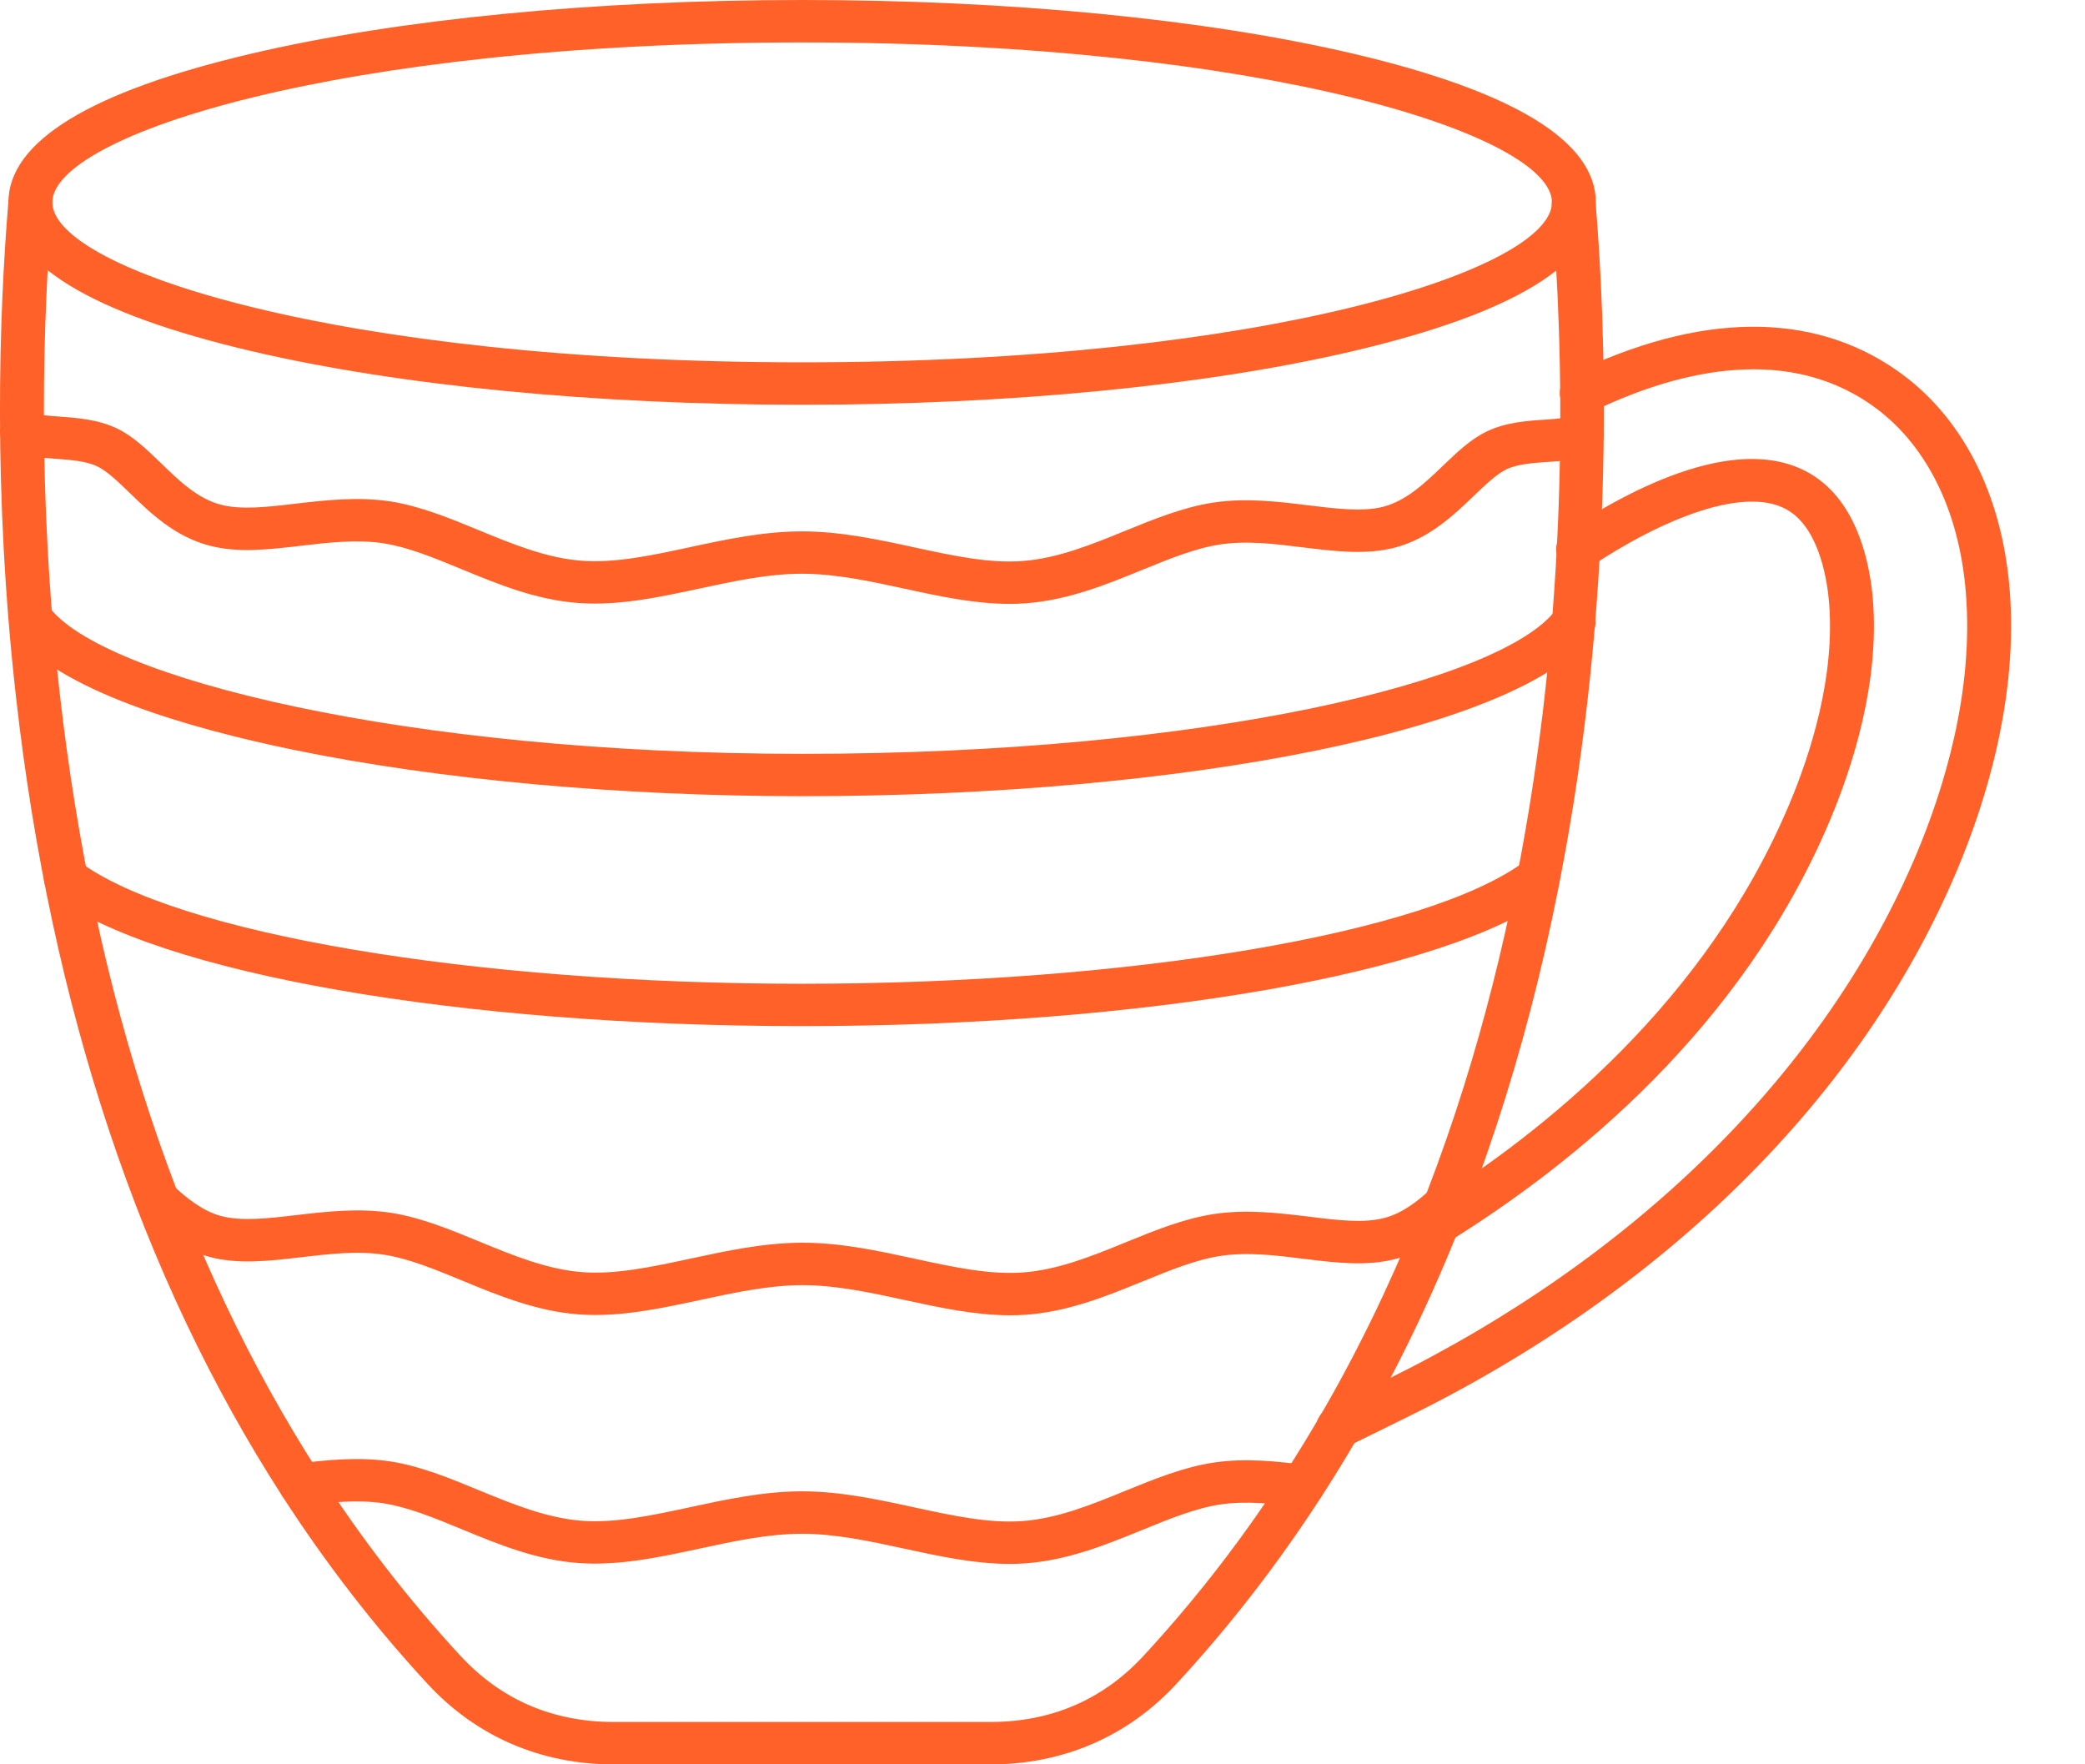
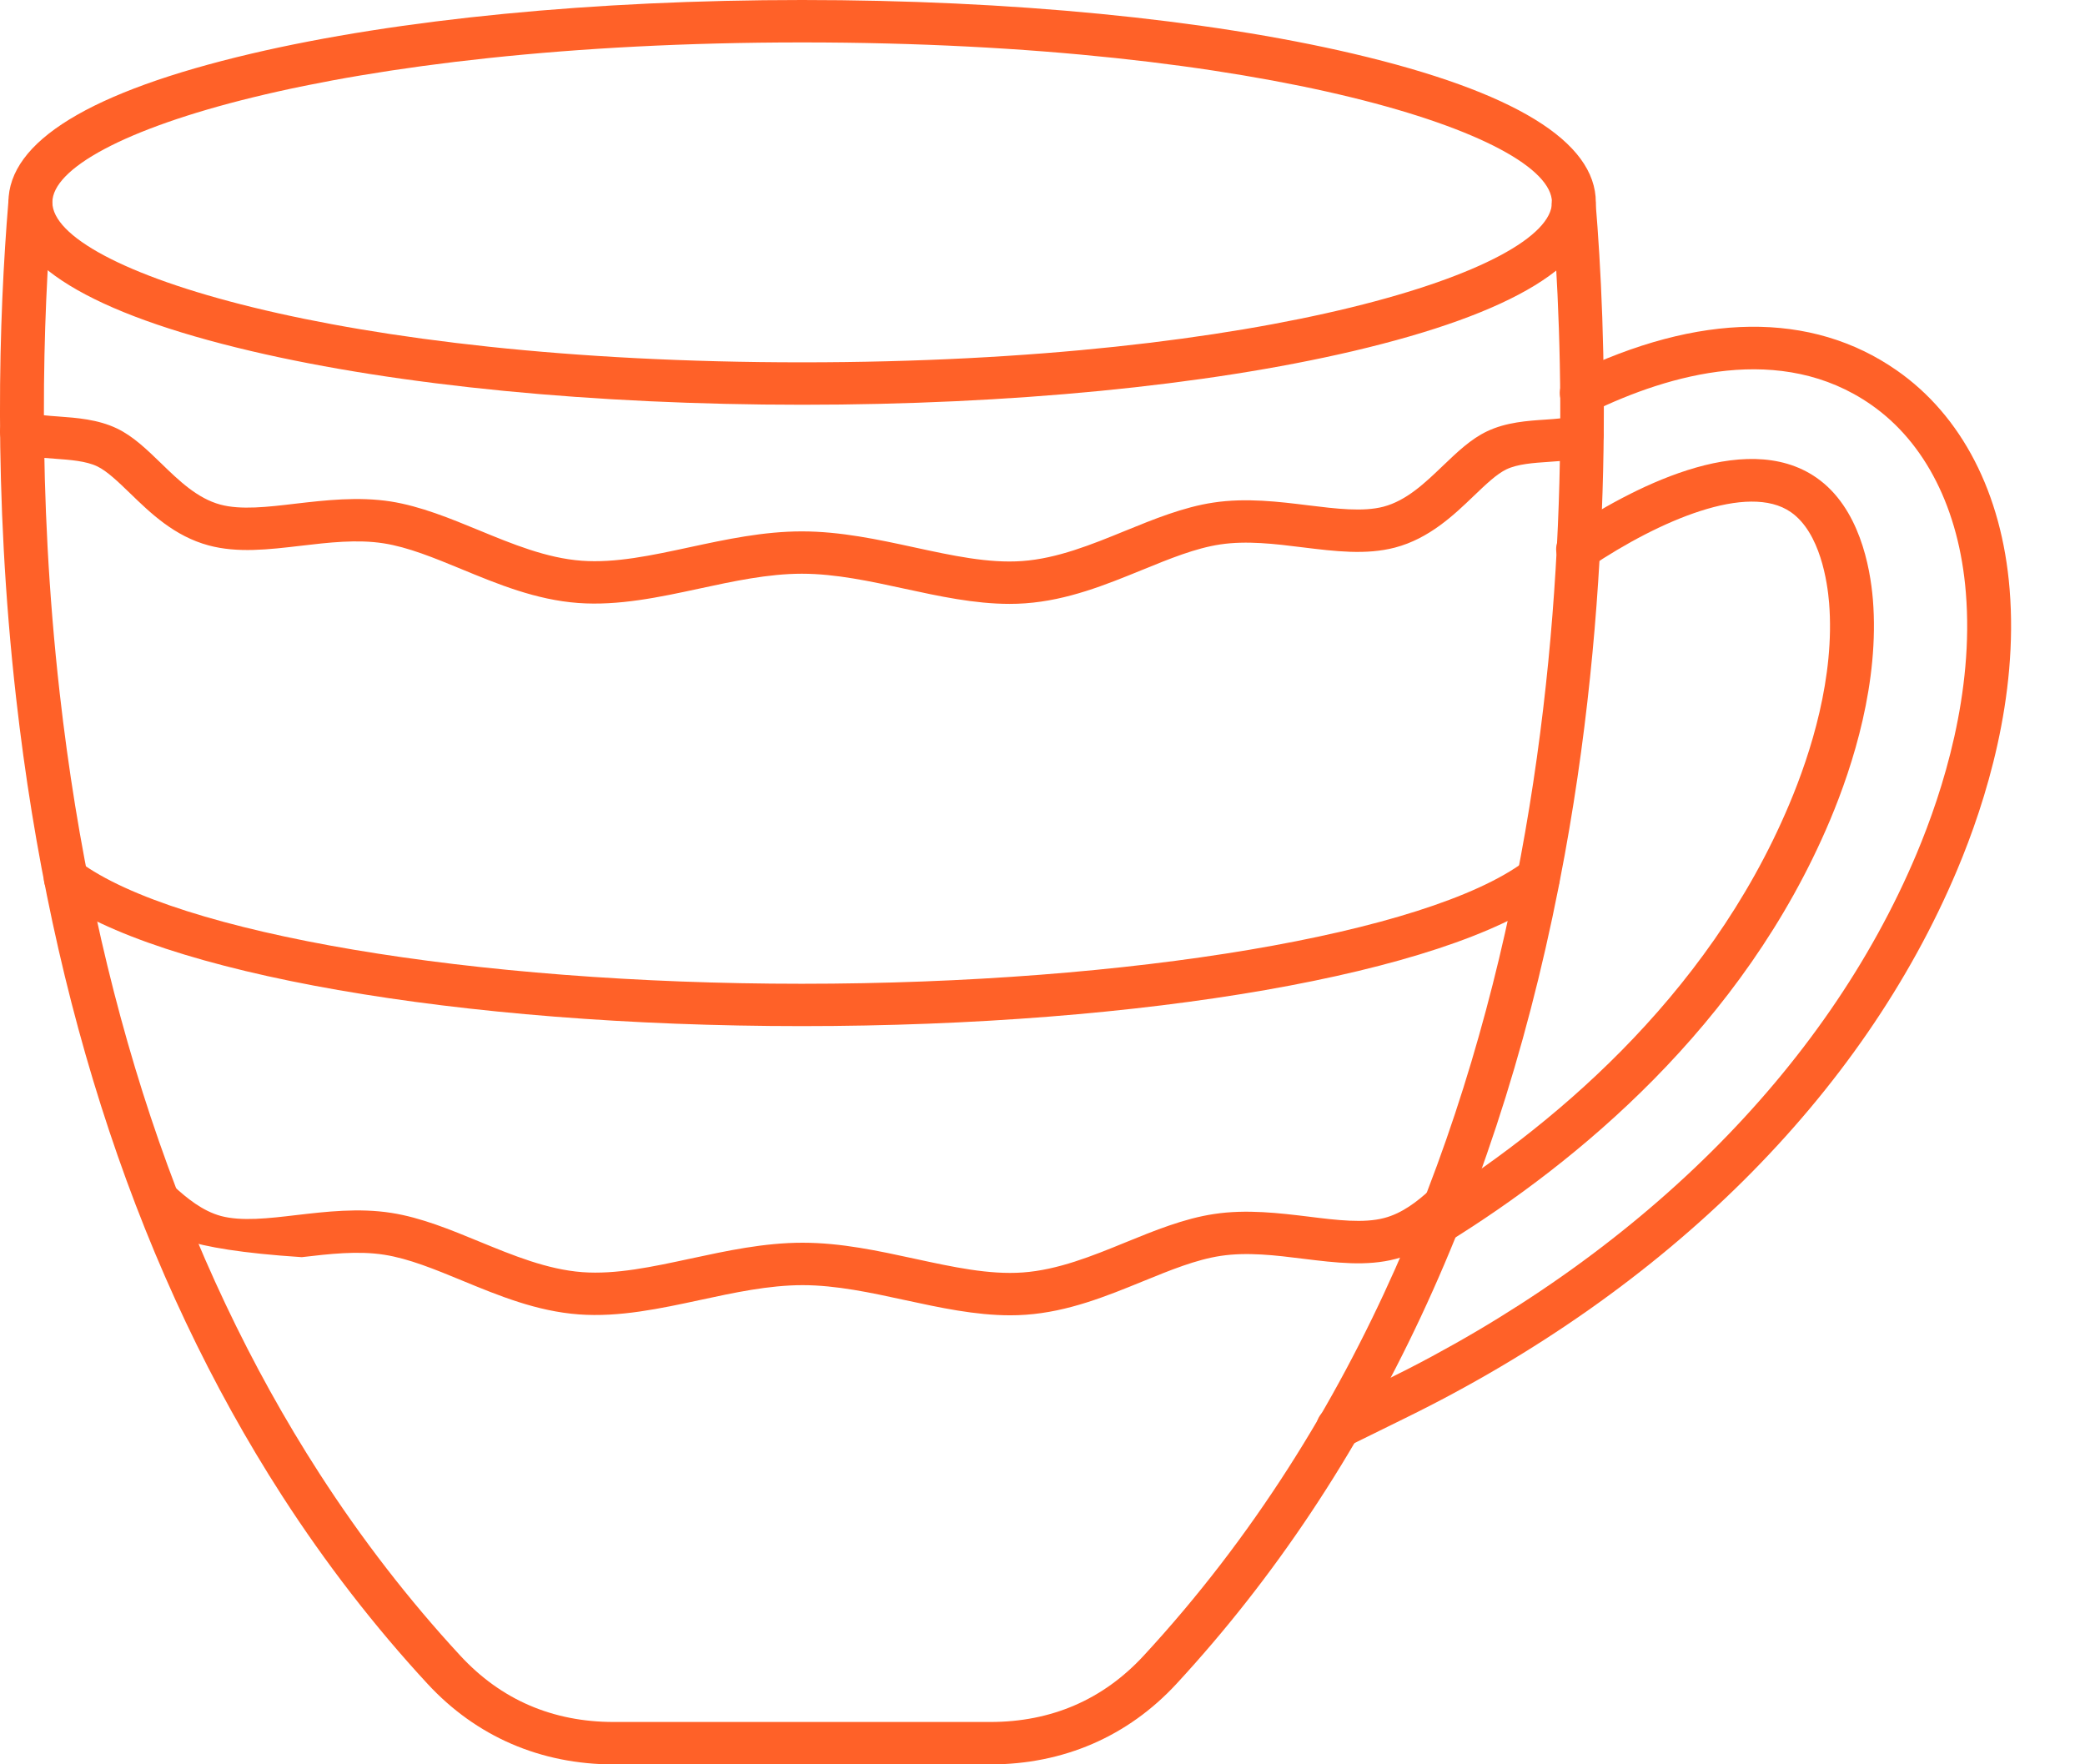
<svg xmlns="http://www.w3.org/2000/svg" width="26" height="22" viewBox="0 0 26 22" fill="none">
  <path fill-rule="evenodd" clip-rule="evenodd" d="M12.348 22.001H7.654C6.741 22.001 5.938 21.653 5.331 20.996C4.67 20.281 4.06 19.492 3.518 18.652C1.755 15.918 0.638 12.571 0.201 8.704C-0.09 6.135 -0.012 3.924 0.104 2.522C0.117 2.377 0.249 2.268 0.399 2.28C0.55 2.292 0.662 2.419 0.65 2.565C0.536 3.944 0.459 6.119 0.745 8.647C1.174 12.434 2.263 15.707 3.983 18.373C4.508 19.187 5.099 19.952 5.74 20.645C6.247 21.194 6.891 21.472 7.654 21.472H12.348C13.111 21.472 13.755 21.194 14.262 20.645C19.721 14.737 19.64 6.033 19.351 2.565C19.339 2.42 19.451 2.292 19.602 2.281C19.753 2.269 19.885 2.377 19.897 2.523C20.026 4.072 20.147 7.189 19.512 10.661C18.743 14.875 17.113 18.353 14.671 20.996C14.064 21.653 13.26 22.001 12.348 22.001Z" fill="#FF6128" />
  <path fill-rule="evenodd" clip-rule="evenodd" d="M10.003 0.529C4.21 0.529 0.653 1.69 0.653 2.523C0.653 3.356 4.21 4.518 10.003 4.518C15.796 4.518 19.353 3.356 19.353 2.523C19.353 1.69 15.796 0.529 10.003 0.529ZM10.003 5.047C7.411 5.047 4.971 4.809 3.134 4.378C1.124 3.906 0.105 3.282 0.105 2.523C0.106 1.765 1.124 1.141 3.134 0.669C4.971 0.238 7.411 0 10.003 0C12.595 0 15.034 0.238 16.873 0.669C18.882 1.141 19.9 1.765 19.9 2.523C19.901 3.282 18.882 3.906 16.873 4.378C15.035 4.809 12.595 5.047 10.003 5.047Z" fill="#FF6128" />
  <path fill-rule="evenodd" clip-rule="evenodd" d="M17.922 15.522C17.832 15.522 17.744 15.479 17.692 15.401C17.61 15.278 17.647 15.114 17.774 15.036C19.275 14.104 21.282 12.479 22.313 10.027C22.581 9.391 22.883 8.44 22.809 7.517C22.788 7.262 22.7 6.642 22.332 6.386C21.797 6.014 20.691 6.493 19.835 7.066C19.71 7.149 19.54 7.119 19.454 6.999C19.368 6.879 19.398 6.715 19.523 6.632C20.304 6.11 21.748 5.328 22.652 5.957C23.186 6.329 23.321 7.068 23.355 7.476C23.438 8.502 23.11 9.538 22.821 10.226C21.735 12.806 19.638 14.507 18.07 15.48C18.024 15.509 17.973 15.522 17.922 15.522ZM16.688 18.061C16.589 18.061 16.492 18.008 16.444 17.917C16.375 17.787 16.429 17.628 16.564 17.561L17.279 17.21C20.414 15.673 22.765 13.342 23.899 10.648C24.235 9.848 24.616 8.633 24.514 7.388C24.43 6.35 24.01 5.518 23.332 5.046C22.211 4.266 20.819 4.665 19.848 5.137C19.713 5.203 19.548 5.151 19.48 5.02C19.412 4.89 19.466 4.731 19.601 4.665C21.188 3.894 22.588 3.877 23.652 4.618C24.463 5.182 24.963 6.151 25.06 7.347C25.17 8.694 24.765 9.994 24.406 10.847C23.223 13.659 20.78 16.086 17.527 17.681L16.812 18.033C16.772 18.052 16.73 18.061 16.688 18.061Z" fill="#FF6128" />
-   <path fill-rule="evenodd" clip-rule="evenodd" d="M10.004 9.928C7.72 9.928 5.464 9.722 3.652 9.348C2.363 9.082 0.71 8.61 0.164 7.873C0.076 7.754 0.105 7.589 0.228 7.504C0.351 7.42 0.522 7.447 0.61 7.566C1.263 8.448 5.04 9.4 10.004 9.4C15.053 9.4 18.747 8.488 19.4 7.605C19.488 7.487 19.659 7.459 19.782 7.544C19.905 7.629 19.933 7.794 19.846 7.913C18.98 9.081 14.841 9.928 10.004 9.928Z" fill="#FF6128" />
  <path fill-rule="evenodd" clip-rule="evenodd" d="M9.998 12.795C5.724 12.795 1.969 12.139 0.654 11.163C0.534 11.074 0.511 10.908 0.604 10.793C0.696 10.677 0.868 10.655 0.988 10.744C2.195 11.641 5.9 12.267 9.998 12.267C14.096 12.267 17.801 11.641 19.009 10.744C19.129 10.655 19.301 10.677 19.393 10.793C19.485 10.908 19.463 11.074 19.343 11.163C18.028 12.139 14.272 12.795 9.998 12.795Z" fill="#FF6128" />
  <path fill-rule="evenodd" clip-rule="evenodd" d="M12.589 7.53C12.152 7.53 11.709 7.434 11.28 7.341C10.857 7.249 10.42 7.154 9.999 7.154C9.58 7.154 9.144 7.248 8.722 7.339C8.226 7.446 7.713 7.556 7.211 7.519C6.683 7.48 6.211 7.285 5.755 7.097C5.413 6.956 5.091 6.823 4.784 6.775C4.453 6.723 4.098 6.765 3.755 6.805C3.348 6.853 2.963 6.898 2.602 6.801C2.175 6.686 1.88 6.401 1.62 6.149C1.474 6.008 1.336 5.875 1.214 5.816C1.073 5.748 0.875 5.734 0.684 5.72C0.488 5.706 0.303 5.693 0.151 5.62C0.016 5.554 -0.039 5.396 0.029 5.265C0.097 5.135 0.261 5.082 0.396 5.147C0.451 5.174 0.602 5.184 0.724 5.193C0.957 5.21 1.221 5.229 1.459 5.343C1.661 5.44 1.829 5.603 2.008 5.776C2.23 5.992 2.461 6.215 2.748 6.292C3.004 6.361 3.337 6.322 3.689 6.28C4.053 6.238 4.464 6.19 4.872 6.253C5.244 6.312 5.613 6.464 5.97 6.611C6.385 6.782 6.815 6.96 7.254 6.992C7.674 7.023 8.125 6.926 8.603 6.823C9.054 6.726 9.52 6.626 9.999 6.626C10.48 6.626 10.948 6.727 11.4 6.825C11.876 6.928 12.326 7.026 12.745 6.996C13.183 6.965 13.613 6.79 14.029 6.62C14.387 6.474 14.757 6.323 15.13 6.267C15.538 6.205 15.95 6.256 16.313 6.301C16.665 6.344 16.996 6.385 17.252 6.318C17.54 6.242 17.771 6.021 17.994 5.807C18.174 5.635 18.342 5.474 18.544 5.378C18.782 5.265 19.045 5.247 19.276 5.232C19.404 5.223 19.549 5.213 19.604 5.187C19.74 5.123 19.904 5.178 19.97 5.309C20.036 5.44 19.98 5.598 19.844 5.662C19.693 5.733 19.509 5.746 19.315 5.759C19.124 5.772 18.927 5.785 18.786 5.852C18.664 5.91 18.526 6.042 18.38 6.182C18.132 6.42 17.823 6.716 17.395 6.828C17.035 6.922 16.65 6.875 16.244 6.825C15.901 6.782 15.546 6.739 15.215 6.789C14.908 6.835 14.585 6.967 14.242 7.107C13.786 7.293 13.314 7.485 12.786 7.523C12.721 7.528 12.655 7.53 12.589 7.53Z" fill="#FF6128" />
-   <path fill-rule="evenodd" clip-rule="evenodd" d="M12.598 16.401C12.16 16.401 11.718 16.305 11.288 16.212C10.865 16.12 10.428 16.025 10.008 16.025C9.589 16.025 9.152 16.119 8.731 16.21C8.234 16.317 7.722 16.427 7.22 16.39C6.691 16.351 6.219 16.156 5.763 15.968C5.421 15.827 5.099 15.694 4.792 15.646C4.461 15.594 4.106 15.636 3.763 15.676C3.356 15.724 2.97 15.769 2.61 15.672C2.26 15.578 1.998 15.366 1.787 15.172C1.678 15.071 1.674 14.904 1.779 14.798C1.884 14.693 2.057 14.689 2.166 14.79C2.328 14.939 2.524 15.1 2.756 15.163C3.013 15.231 3.345 15.193 3.698 15.151C4.061 15.109 4.473 15.06 4.88 15.124C5.252 15.182 5.621 15.335 5.978 15.482C6.394 15.653 6.823 15.83 7.262 15.863C7.682 15.894 8.133 15.797 8.611 15.694C9.062 15.597 9.528 15.496 10.008 15.496C10.489 15.496 10.956 15.598 11.408 15.696C11.884 15.799 12.334 15.897 12.753 15.867C13.191 15.836 13.622 15.661 14.037 15.491C14.395 15.345 14.765 15.194 15.139 15.138C15.546 15.076 15.958 15.127 16.322 15.171C16.673 15.215 17.005 15.255 17.26 15.188C17.488 15.129 17.677 14.978 17.831 14.838C17.942 14.738 18.116 14.744 18.219 14.85C18.322 14.957 18.316 15.124 18.206 15.224C18.014 15.397 17.749 15.608 17.404 15.698C17.043 15.793 16.659 15.746 16.252 15.696C15.909 15.653 15.555 15.61 15.223 15.66C14.916 15.706 14.593 15.838 14.25 15.978C13.794 16.164 13.322 16.356 12.794 16.394C12.729 16.399 12.663 16.401 12.598 16.401Z" fill="#FF6128" />
-   <path fill-rule="evenodd" clip-rule="evenodd" d="M12.591 19.501C12.153 19.501 11.711 19.405 11.281 19.312C10.858 19.22 10.421 19.125 10.001 19.125C9.582 19.125 9.145 19.219 8.724 19.31C8.228 19.417 7.715 19.527 7.213 19.49C6.684 19.451 6.212 19.256 5.756 19.068C5.415 18.927 5.092 18.794 4.785 18.746C4.455 18.694 4.098 18.736 3.783 18.773C3.633 18.791 3.497 18.687 3.479 18.542C3.46 18.397 3.568 18.266 3.718 18.248C4.051 18.209 4.466 18.161 4.873 18.224C5.246 18.282 5.615 18.435 5.971 18.582C6.387 18.753 6.816 18.93 7.255 18.963C7.676 18.994 8.127 18.897 8.605 18.794C9.055 18.697 9.521 18.596 10.001 18.596C10.482 18.596 10.949 18.698 11.401 18.796C11.877 18.899 12.327 18.997 12.747 18.967C13.185 18.936 13.615 18.761 14.03 18.591C14.388 18.445 14.758 18.294 15.132 18.238C15.539 18.176 15.946 18.226 16.274 18.266C16.424 18.285 16.53 18.417 16.511 18.562C16.492 18.706 16.355 18.809 16.205 18.791C15.912 18.755 15.547 18.71 15.216 18.76C14.909 18.806 14.586 18.938 14.243 19.078C13.787 19.264 13.315 19.456 12.787 19.494C12.722 19.499 12.656 19.501 12.591 19.501Z" fill="#FF6128" />
+   <path fill-rule="evenodd" clip-rule="evenodd" d="M12.598 16.401C12.16 16.401 11.718 16.305 11.288 16.212C10.865 16.12 10.428 16.025 10.008 16.025C9.589 16.025 9.152 16.119 8.731 16.21C8.234 16.317 7.722 16.427 7.22 16.39C6.691 16.351 6.219 16.156 5.763 15.968C5.421 15.827 5.099 15.694 4.792 15.646C4.461 15.594 4.106 15.636 3.763 15.676C2.26 15.578 1.998 15.366 1.787 15.172C1.678 15.071 1.674 14.904 1.779 14.798C1.884 14.693 2.057 14.689 2.166 14.79C2.328 14.939 2.524 15.1 2.756 15.163C3.013 15.231 3.345 15.193 3.698 15.151C4.061 15.109 4.473 15.06 4.88 15.124C5.252 15.182 5.621 15.335 5.978 15.482C6.394 15.653 6.823 15.83 7.262 15.863C7.682 15.894 8.133 15.797 8.611 15.694C9.062 15.597 9.528 15.496 10.008 15.496C10.489 15.496 10.956 15.598 11.408 15.696C11.884 15.799 12.334 15.897 12.753 15.867C13.191 15.836 13.622 15.661 14.037 15.491C14.395 15.345 14.765 15.194 15.139 15.138C15.546 15.076 15.958 15.127 16.322 15.171C16.673 15.215 17.005 15.255 17.26 15.188C17.488 15.129 17.677 14.978 17.831 14.838C17.942 14.738 18.116 14.744 18.219 14.85C18.322 14.957 18.316 15.124 18.206 15.224C18.014 15.397 17.749 15.608 17.404 15.698C17.043 15.793 16.659 15.746 16.252 15.696C15.909 15.653 15.555 15.61 15.223 15.66C14.916 15.706 14.593 15.838 14.25 15.978C13.794 16.164 13.322 16.356 12.794 16.394C12.729 16.399 12.663 16.401 12.598 16.401Z" fill="#FF6128" />
</svg>